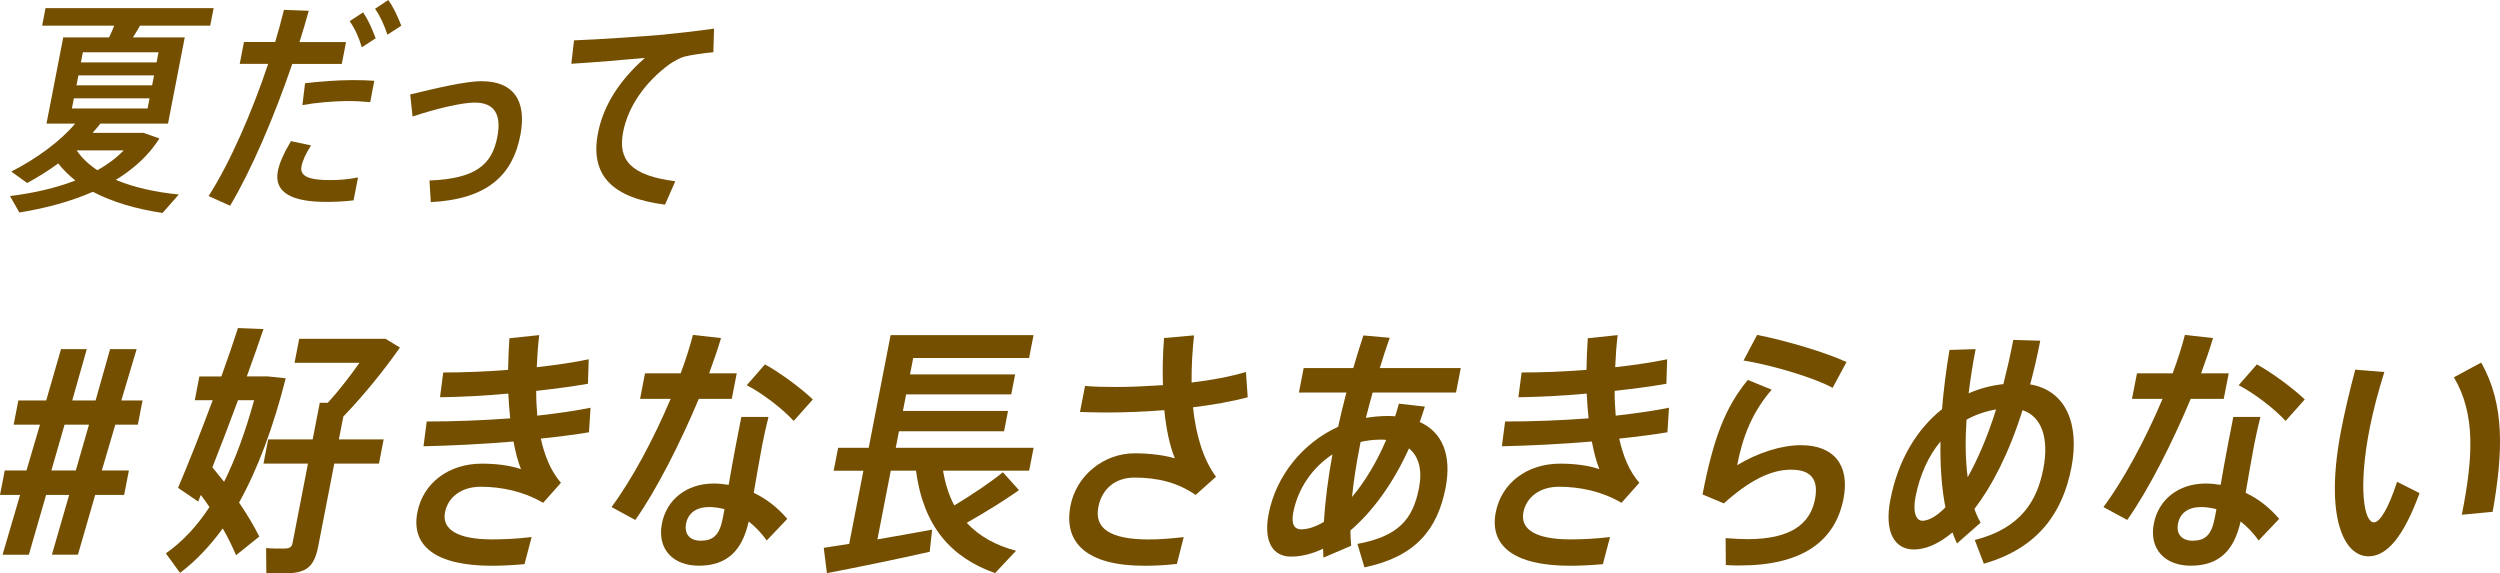
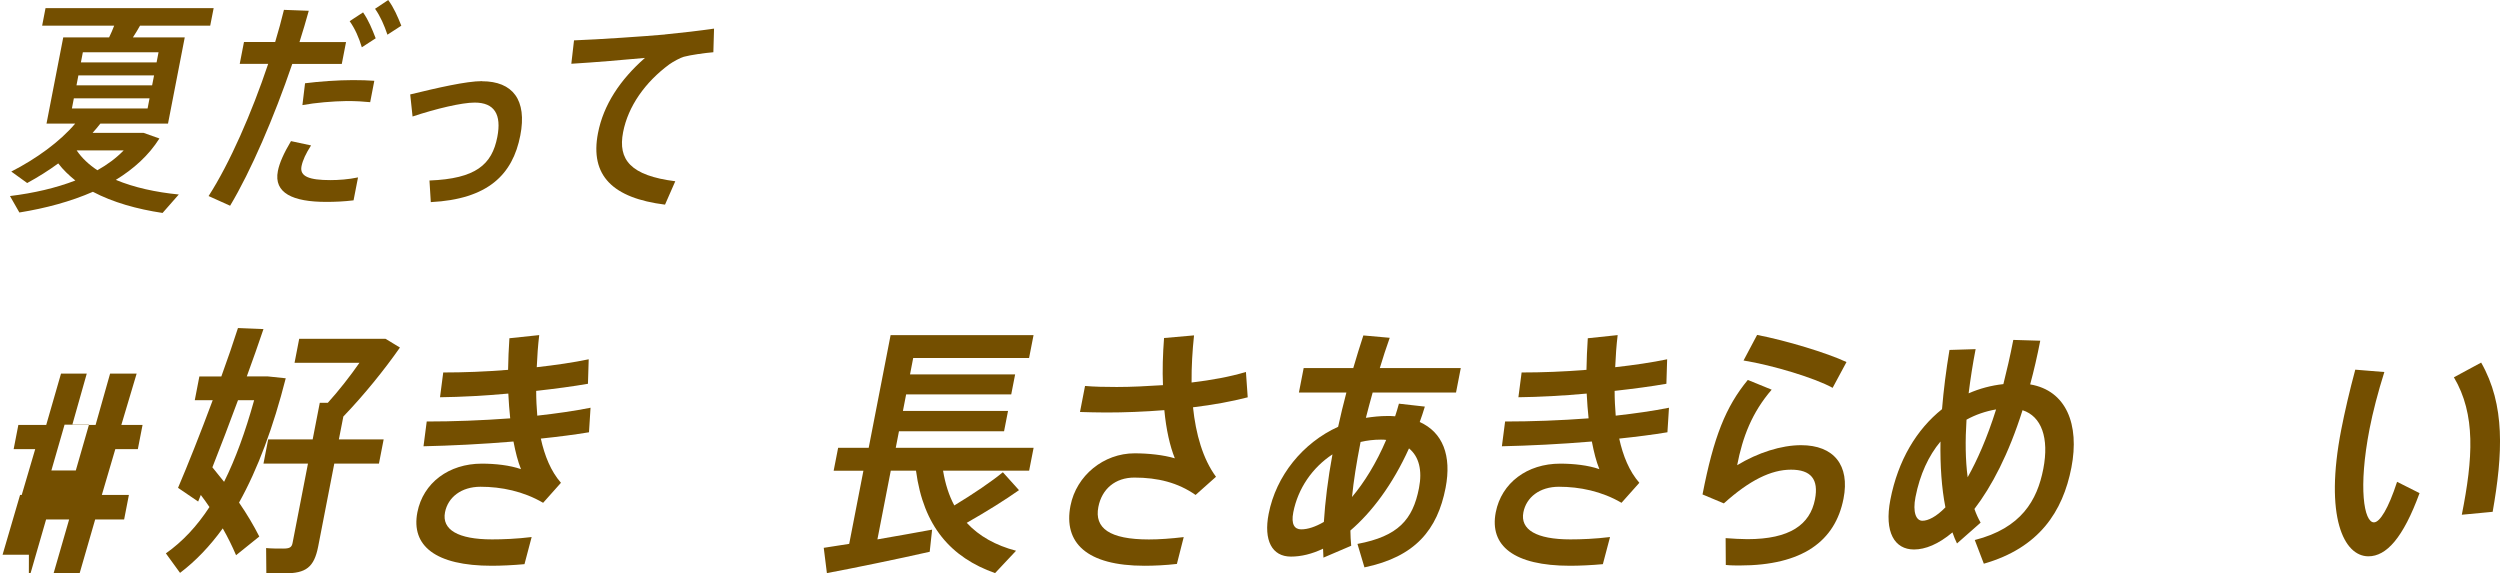
<svg xmlns="http://www.w3.org/2000/svg" id="b" data-name="レイヤー 2" viewBox="0 0 436 100">
  <defs>
    <style>
      .d {
        fill: #744f00;
      }
    </style>
  </defs>
  <g id="c" data-name="レイヤー 1">
    <g>
      <g>
-         <path class="d" d="m5.04,96.74H.45l3.05-10.42H0l.83-4.27h3.79l2.35-7.99H2.38l.82-4.22h4.86l2.58-8.95h4.49l-2.53,8.95h4.07l2.53-8.95h4.63l-2.67,8.95h3.7l-.82,4.22h-3.93l-2.35,7.99h4.72l-.83,4.27h-5.05l-3.01,10.42h-4.54l3.01-10.42h-4.02l-3.01,10.42Zm8.18-14.69l2.3-7.99h-4.26l-2.3,7.99h4.26Z" />
+         <path class="d" d="m5.04,96.74H.45l3.05-10.42H0h3.79l2.35-7.99H2.38l.82-4.22h4.86l2.58-8.95h4.49l-2.53,8.95h4.07l2.53-8.95h4.63l-2.67,8.95h3.7l-.82,4.22h-3.93l-2.35,7.99h4.72l-.83,4.27h-5.05l-3.01,10.42h-4.54l3.01-10.42h-4.02l-3.01,10.42Zm8.18-14.69l2.3-7.99h-4.26l-2.3,7.99h4.26Z" />
        <path class="d" d="m49.83,65.98c-2.16,8.49-4.84,15.75-8.14,21.67,1.42,2.07,2.58,4.04,3.53,5.92l-4.05,3.26c-.64-1.51-1.41-3.08-2.32-4.68-2.23,3.08-4.71,5.69-7.45,7.76l-2.47-3.4c2.93-2.07,5.41-4.73,7.6-8.08-.47-.69-.95-1.38-1.51-2.11l-.46,1.15-3.51-2.39c1.63-3.81,3.9-9.5,6.05-15.29h-3.13l.8-4.13h3.83c1.1-3.03,2.09-5.92,2.9-8.45l4.45.18c-.86,2.52-1.83,5.33-2.91,8.26h3.7l3.07.32Zm-8.32,3.81c-1.48,3.99-3.01,8.03-4.47,11.71.67.87,1.4,1.7,2.04,2.53,1.99-3.99,3.71-8.72,5.24-14.23h-2.81Zm24.6,11.06h-7.81l-2.81,14.46c-.71,3.63-2.13,4.68-5.82,4.68-.98,0-2.25,0-3.22-.05l-.04-4.36c.87.09,2.04.09,2.97.09,1.08,0,1.49-.18,1.64-.96l2.69-13.86h-7.76l.82-4.22h7.76l1.24-6.38h1.4c1.91-2.11,3.89-4.64,5.52-6.98h-11.32l.81-4.18h15.06l2.51,1.52c-2.66,3.81-6.24,8.26-9.87,12.03l-.78,3.99h7.81l-.82,4.22Z" />
        <path class="d" d="m102.72,75.39c-2.46.41-5.34.78-8.4,1.1.67,3.03,1.75,5.69,3.51,7.71l-3.11,3.49c-3.44-2.02-7.31-2.8-10.91-2.8-3.37,0-5.69,1.84-6.2,4.45-.59,3.03,2.26,4.73,8.2,4.73,1.87,0,4.32-.09,6.91-.41l-1.25,4.73c-1.91.18-4.12.28-5.71.28-9.82,0-14.1-3.49-12.97-9.32,1-5.14,5.49-8.49,11.24-8.49,2.34,0,4.9.28,6.83.96-.54-1.33-.96-2.98-1.31-4.82-5.42.46-11.04.73-15.69.83l.56-4.32c4.54,0,9.62-.18,14.56-.55-.15-1.38-.25-2.8-.33-4.32-4.09.37-8.25.6-11.91.64l.56-4.32c3.51,0,7.42-.14,11.31-.46.03-1.84.11-3.67.23-5.51l5.2-.55c-.22,1.84-.35,3.72-.43,5.6,3.3-.37,6.43-.83,9.06-1.38l-.13,4.27c-2.61.46-5.74.87-9.03,1.24,0,1.47.08,2.94.19,4.32,3.35-.37,6.52-.83,9.29-1.38l-.27,4.27Z" />
-         <path class="d" d="m121.87,69.56c-3.23,7.71-7.4,15.93-11.07,21.12l-4.15-2.25c3.55-4.77,7.36-11.89,10.31-18.87h-5.33l.86-4.45h6.22c.88-2.34,1.6-4.64,2.14-6.7l4.9.55c-.55,1.88-1.29,3.99-2.08,6.15h4.82l-.87,4.45h-5.75Zm12.15,3.17c-.35,1.33-.77,3.26-1.08,4.82-.51,2.62-1.02,5.74-1.49,8.4,2.27,1.06,4.25,2.66,5.85,4.54l-3.58,3.77c-.92-1.29-2.01-2.43-3.15-3.31-1.13,5.1-3.79,7.71-8.7,7.71-4.44,0-7.3-2.85-6.43-7.35.81-4.18,4.3-6.98,9.02-6.98.89,0,1.76.09,2.62.23.41-2.34.85-4.87,1.27-7.02l.94-4.82h4.72Zm-7.66,16.07c-.89-.23-1.8-.37-2.69-.37-2.24,0-3.67,1.06-4.02,2.89s.68,2.98,2.55,2.98c2.15,0,3.27-.96,3.83-3.81l.33-1.7Zm12.06-15.38c-1.81-2.02-5.42-4.82-8.19-6.24l3.18-3.63c2.83,1.56,6.42,4.27,8.35,6.11l-3.35,3.76Z" />
        <path class="d" d="m177.7,85.49c-2.33,1.65-5.63,3.72-9.1,5.69,2.16,2.34,5.08,3.95,8.6,4.87l-3.66,3.9c-7.66-2.71-12.5-8.13-13.79-17.86h-4.4l-2.33,11.98c3.39-.6,6.87-1.19,9.54-1.7l-.42,3.86c-5.24,1.19-13.27,2.85-17.93,3.72l-.55-4.41c1.21-.18,2.75-.41,4.44-.69l2.48-12.76h-5.19l.78-3.99h5.33l3.82-19.65h24.93l-.78,3.99h-20.21l-.55,2.85h18.33l-.68,3.49h-18.33l-.56,2.89h18.33l-.69,3.54h-18.33l-.56,2.89h24.04l-.78,3.99h-15.01c.39,2.34,1.03,4.32,1.96,6.06,3.34-2.02,6.52-4.18,8.47-5.79l2.81,3.12Z" />
        <path class="d" d="m217.61,69.29c-2.81.73-6.1,1.33-9.55,1.74.49,4.68,1.71,9,4.01,12.12l-3.56,3.17c-3.09-2.16-6.61-3.03-10.68-3.03-3.32,0-5.67,1.97-6.28,5.14-.71,3.67,1.94,5.65,8.82,5.65,1.73,0,3.81-.14,6.07-.41l-1.19,4.68c-1.96.23-4.04.32-5.63.32-10.15,0-14.18-4.04-12.93-10.47,1.03-5.28,5.8-9.14,11.17-9.14,2.43,0,5.04.28,7.03.87-.85-2.11-1.51-5-1.83-8.4-3.47.28-7,.41-10.14.41-1.59,0-3.17-.05-4.57-.09l.88-4.54c1.61.14,3.42.18,5.53.18,2.53,0,5.26-.14,8.06-.32-.11-2.57-.03-5.37.19-8.22l5.23-.46c-.29,2.71-.45,5.46-.43,8.22,3.45-.41,6.74-1.01,9.48-1.84l.31,4.41Z" />
        <path class="d" d="m248.5,70.89c-.27.92-.59,1.84-.9,2.71,4,1.79,5.6,5.83,4.51,11.48-1.42,7.3-5.28,12.03-14.15,13.87l-1.22-4.09c7.09-1.33,9.66-4.22,10.73-9.73.61-3.12,0-5.51-1.74-6.93-2.87,6.34-6.52,11.16-10.22,14.32,0,.92.07,1.79.14,2.66l-4.84,2.07c-.04-.5-.03-1.06-.07-1.56-1.91.92-3.82,1.38-5.6,1.38-3.32,0-4.78-2.85-3.89-7.44,1.29-6.66,5.96-12.4,12.12-15.2.42-1.93.91-3.95,1.44-5.97h-8.28l.83-4.27h8.65c.57-1.97,1.18-3.9,1.76-5.69l4.6.41c-.61,1.7-1.19,3.49-1.73,5.28h14.12l-.83,4.27h-14.54c-.43,1.52-.81,2.98-1.18,4.41,1.21-.18,2.45-.32,3.71-.32.47,0,.94,0,1.39.05.24-.73.47-1.47.66-2.2l4.53.51Zm-17.62,20.15c.23-3.58.71-7.53,1.5-11.8-3.49,2.3-6.01,5.92-6.83,10.1-.41,2.11.22,2.98,1.38,2.98s2.52-.46,3.94-1.29Zm6.36-13.73c-.67,3.44-1.17,6.52-1.45,9.37,2.13-2.53,4.24-5.92,5.96-9.96-.27-.05-.6-.05-.93-.05-1.22,0-2.41.14-3.54.41l-.04.23Z" />
        <path class="d" d="m290.79,75.39c-2.47.41-5.34.78-8.4,1.1.67,3.03,1.75,5.69,3.51,7.71l-3.11,3.49c-3.44-2.02-7.31-2.8-10.91-2.8-3.37,0-5.69,1.84-6.2,4.45-.59,3.03,2.26,4.73,8.2,4.73,1.87,0,4.32-.09,6.91-.41l-1.25,4.73c-1.91.18-4.12.28-5.71.28-9.82,0-14.1-3.49-12.97-9.32,1-5.14,5.48-8.49,11.24-8.49,2.34,0,4.9.28,6.83.96-.54-1.33-.96-2.98-1.31-4.82-5.42.46-11.04.73-15.69.83l.56-4.32c4.54,0,9.62-.18,14.56-.55-.15-1.38-.25-2.8-.33-4.32-4.09.37-8.25.6-11.91.64l.56-4.32c3.51,0,7.42-.14,11.31-.46.03-1.84.11-3.67.23-5.51l5.21-.55c-.22,1.84-.35,3.72-.43,5.6,3.3-.37,6.43-.83,9.06-1.38l-.13,4.27c-2.61.46-5.73.87-9.03,1.24,0,1.47.08,2.94.19,4.32,3.35-.37,6.52-.83,9.29-1.38l-.27,4.27Z" />
        <path class="d" d="m302.96,81.13c3.65-2.2,7.69-3.49,11.15-3.49,5.71,0,8.54,3.49,7.4,9.32-1.44,7.39-7.13,11.66-18.12,11.66-.61,0-1.54,0-2.41-.09l-.03-4.68c1.2.09,2.77.18,3.8.18,7.39,0,10.92-2.53,11.78-6.93.69-3.54-.72-5.19-4.18-5.19s-7.23,1.84-11.71,5.88l-3.72-1.56c1.94-10.01,4.04-15.29,7.9-19.97l4.16,1.7c-3.44,3.99-5.07,8.26-6.02,13.18Zm1.12-18.27l2.36-4.45c5,.96,12.16,3.12,15.59,4.73l-2.42,4.5c-3.04-1.7-10.46-3.95-15.54-4.77Z" />
        <path class="d" d="m355.82,59.42c-.53,2.71-1.11,5.23-1.76,7.62,6.29,1.06,8.65,6.98,7.19,14.51-1.49,7.67-5.62,14-15.27,16.76l-1.58-4.13c8.12-2.07,10.89-6.93,11.95-12.4,1.05-5.42-.32-9.18-3.62-10.24-2.42,7.67-5.39,13.31-8.39,17.22.3.87.66,1.65,1.08,2.39l-4.12,3.63c-.3-.6-.55-1.24-.79-1.93-2.46,2.07-4.74,2.98-6.71,2.98-3.37,0-5.22-2.98-4.12-8.68,1.34-6.89,4.58-12.26,9.01-15.79.27-3.31.71-6.79,1.3-10.33l4.56-.14c-.5,2.57-.9,5.14-1.22,7.71,1.89-.83,3.92-1.38,6.06-1.61.59-2.34,1.19-4.91,1.73-7.71l4.7.14Zm-16.54,29.06c-.66-3.35-.93-7.25-.86-11.48-2.07,2.48-3.59,5.74-4.36,9.69-.51,2.62.09,4.13,1.21,4.13.98,0,2.42-.69,4.01-2.34Zm3.87-5.23c1.65-2.94,3.38-6.79,4.97-11.85-1.84.32-3.59.92-5.16,1.79-.23,3.58-.2,7.02.2,10.05Z" />
-         <path class="d" d="m382.06,69.56c-3.23,7.71-7.4,15.93-11.07,21.12l-4.15-2.25c3.55-4.77,7.36-11.89,10.31-18.87h-5.33l.87-4.45h6.22c.88-2.34,1.6-4.64,2.14-6.7l4.9.55c-.55,1.88-1.29,3.99-2.08,6.15h4.82l-.87,4.45h-5.75Zm12.15,3.17c-.35,1.33-.77,3.26-1.08,4.82-.51,2.62-1.02,5.74-1.49,8.4,2.27,1.06,4.25,2.66,5.85,4.54l-3.58,3.77c-.92-1.29-2.01-2.43-3.15-3.31-1.13,5.1-3.79,7.71-8.7,7.71-4.44,0-7.3-2.85-6.43-7.35.81-4.18,4.3-6.98,9.03-6.98.89,0,1.76.09,2.62.23.41-2.34.85-4.87,1.27-7.02l.94-4.82h4.72Zm-7.66,16.07c-.89-.23-1.8-.37-2.69-.37-2.24,0-3.67,1.06-4.02,2.89s.68,2.98,2.55,2.98c2.15,0,3.27-.96,3.83-3.81l.33-1.7Zm12.06-15.38c-1.81-2.02-5.42-4.82-8.19-6.24l3.18-3.63c2.83,1.56,6.42,4.27,8.35,6.11l-3.35,3.76Z" />
        <path class="d" d="m415.83,64.88c-1.1,3.49-2.01,6.98-2.58,9.92-2,10.28-.97,16.3.76,16.3,1.03,0,2.52-2.39,4.04-7.07l3.92,1.97c-2.88,7.85-5.79,11.02-8.92,11.02-4.3,0-7.69-6.89-4.74-22.08.62-3.17,1.46-6.79,2.45-10.47l5.06.41Zm16.88-1.65c4.22,7.39,3.79,15.89,2.01,26.03l-5.38.51c1.95-9.82,2.46-17.49-1.38-23.97l4.76-2.57Z" />
      </g>
      <g>
        <path class="d" d="m28.36,37.14c-4.47-.67-8.68-1.85-12.16-3.69-3.85,1.69-8.24,2.87-12.82,3.61l-1.64-2.87c4.18-.51,8.03-1.41,11.4-2.71-1.11-.9-2.15-1.88-2.98-2.98-1.72,1.26-3.54,2.4-5.42,3.42l-2.77-2c4.31-2.2,8.45-5.18,11.14-8.36h-5l2.92-15.04h8c.34-.71.63-1.37.88-2.04H7.35l.59-3.06h29.32l-.6,3.06h-12.24c-.37.67-.78,1.33-1.24,2.04h9.04l-2.92,15.04h-11.8c-.43.55-.89,1.1-1.35,1.61h8.88l2.77.98c-1.85,2.94-4.47,5.3-7.6,7.22,3.18,1.33,6.98,2.16,10.98,2.55l-2.83,3.22Zm-15.82-18.22h13.2l.34-1.77h-13.2l-.34,1.77Zm.79-4.04h13.2l.34-1.73h-13.2l-.33,1.73Zm.04,11.35c.9,1.33,2.12,2.47,3.61,3.46,1.75-.98,3.29-2.12,4.59-3.46h-8.2Zm.74-15.35h13.2l.34-1.77h-13.2l-.34,1.77Z" />
        <path class="d" d="m50.97,11.15c-3.17,9.3-7.24,18.73-10.84,24.73l-3.75-1.69c3.67-5.69,7.54-14.53,10.39-23.05h-4.96l.74-3.81h5.44c.57-1.92,1.1-3.81,1.53-5.61l4.33.16c-.5,1.77-1.02,3.61-1.62,5.46h8.12l-.74,3.81h-8.64Zm3.28,14.21c-.91,1.41-1.46,2.59-1.67,3.65-.34,1.77,1.37,2.4,5.01,2.4,1.48,0,3.18-.12,4.85-.47l-.78,4c-1.64.2-3.21.27-4.77.27-5.8,0-9.18-1.53-8.43-5.38.27-1.41,1.05-3.14,2.29-5.22l3.49.75Zm-1.05-10.84c2.42-.31,5.75-.55,8.34-.55,1.36,0,2.71.04,3.74.12l-.72,3.73c-1.14-.12-2.52-.2-4.08-.2-2.45.04-5.41.28-7.74.71l.46-3.81Zm9.9-6.28c-.51-1.69-1.18-3.22-2.12-4.55l2.34-1.53c.97,1.41,1.56,2.87,2.2,4.52l-2.42,1.57Zm4.6-8.24c1.01,1.37,1.64,2.87,2.29,4.48l-2.42,1.57c-.56-1.65-1.22-3.18-2.16-4.52l2.3-1.53Z" />
        <path class="d" d="m84.06,14.17c5.36,0,7.89,3.26,6.68,9.46-1.33,6.83-5.64,11.11-15.61,11.62l-.23-3.77c8.1-.31,10.9-2.79,11.83-7.58.77-3.96-.51-6.01-3.95-6.01-2.24,0-6.72,1.06-10.83,2.43l-.41-3.85c4.7-1.14,9.77-2.32,12.53-2.32Z" />
        <path class="d" d="m115.93,6.01c2.81-.27,6.21-.67,8.6-1.02l-.12,4.12c-1.46.12-3.97.47-5.15.79-.59.16-1.89.86-2.54,1.33-4.2,3.1-7.18,7.3-8.05,11.82-.94,4.83,1.33,7.58,9.1,8.56l-1.79,4.08c-9.06-1.14-13.14-5.02-11.69-12.48.95-4.91,3.85-9.3,8.19-13.11-3.34.31-8.91.79-12.84,1.02l.47-4.08c4.31-.16,12.42-.71,15.84-1.02Z" />
      </g>
    </g>
  </g>
</svg>